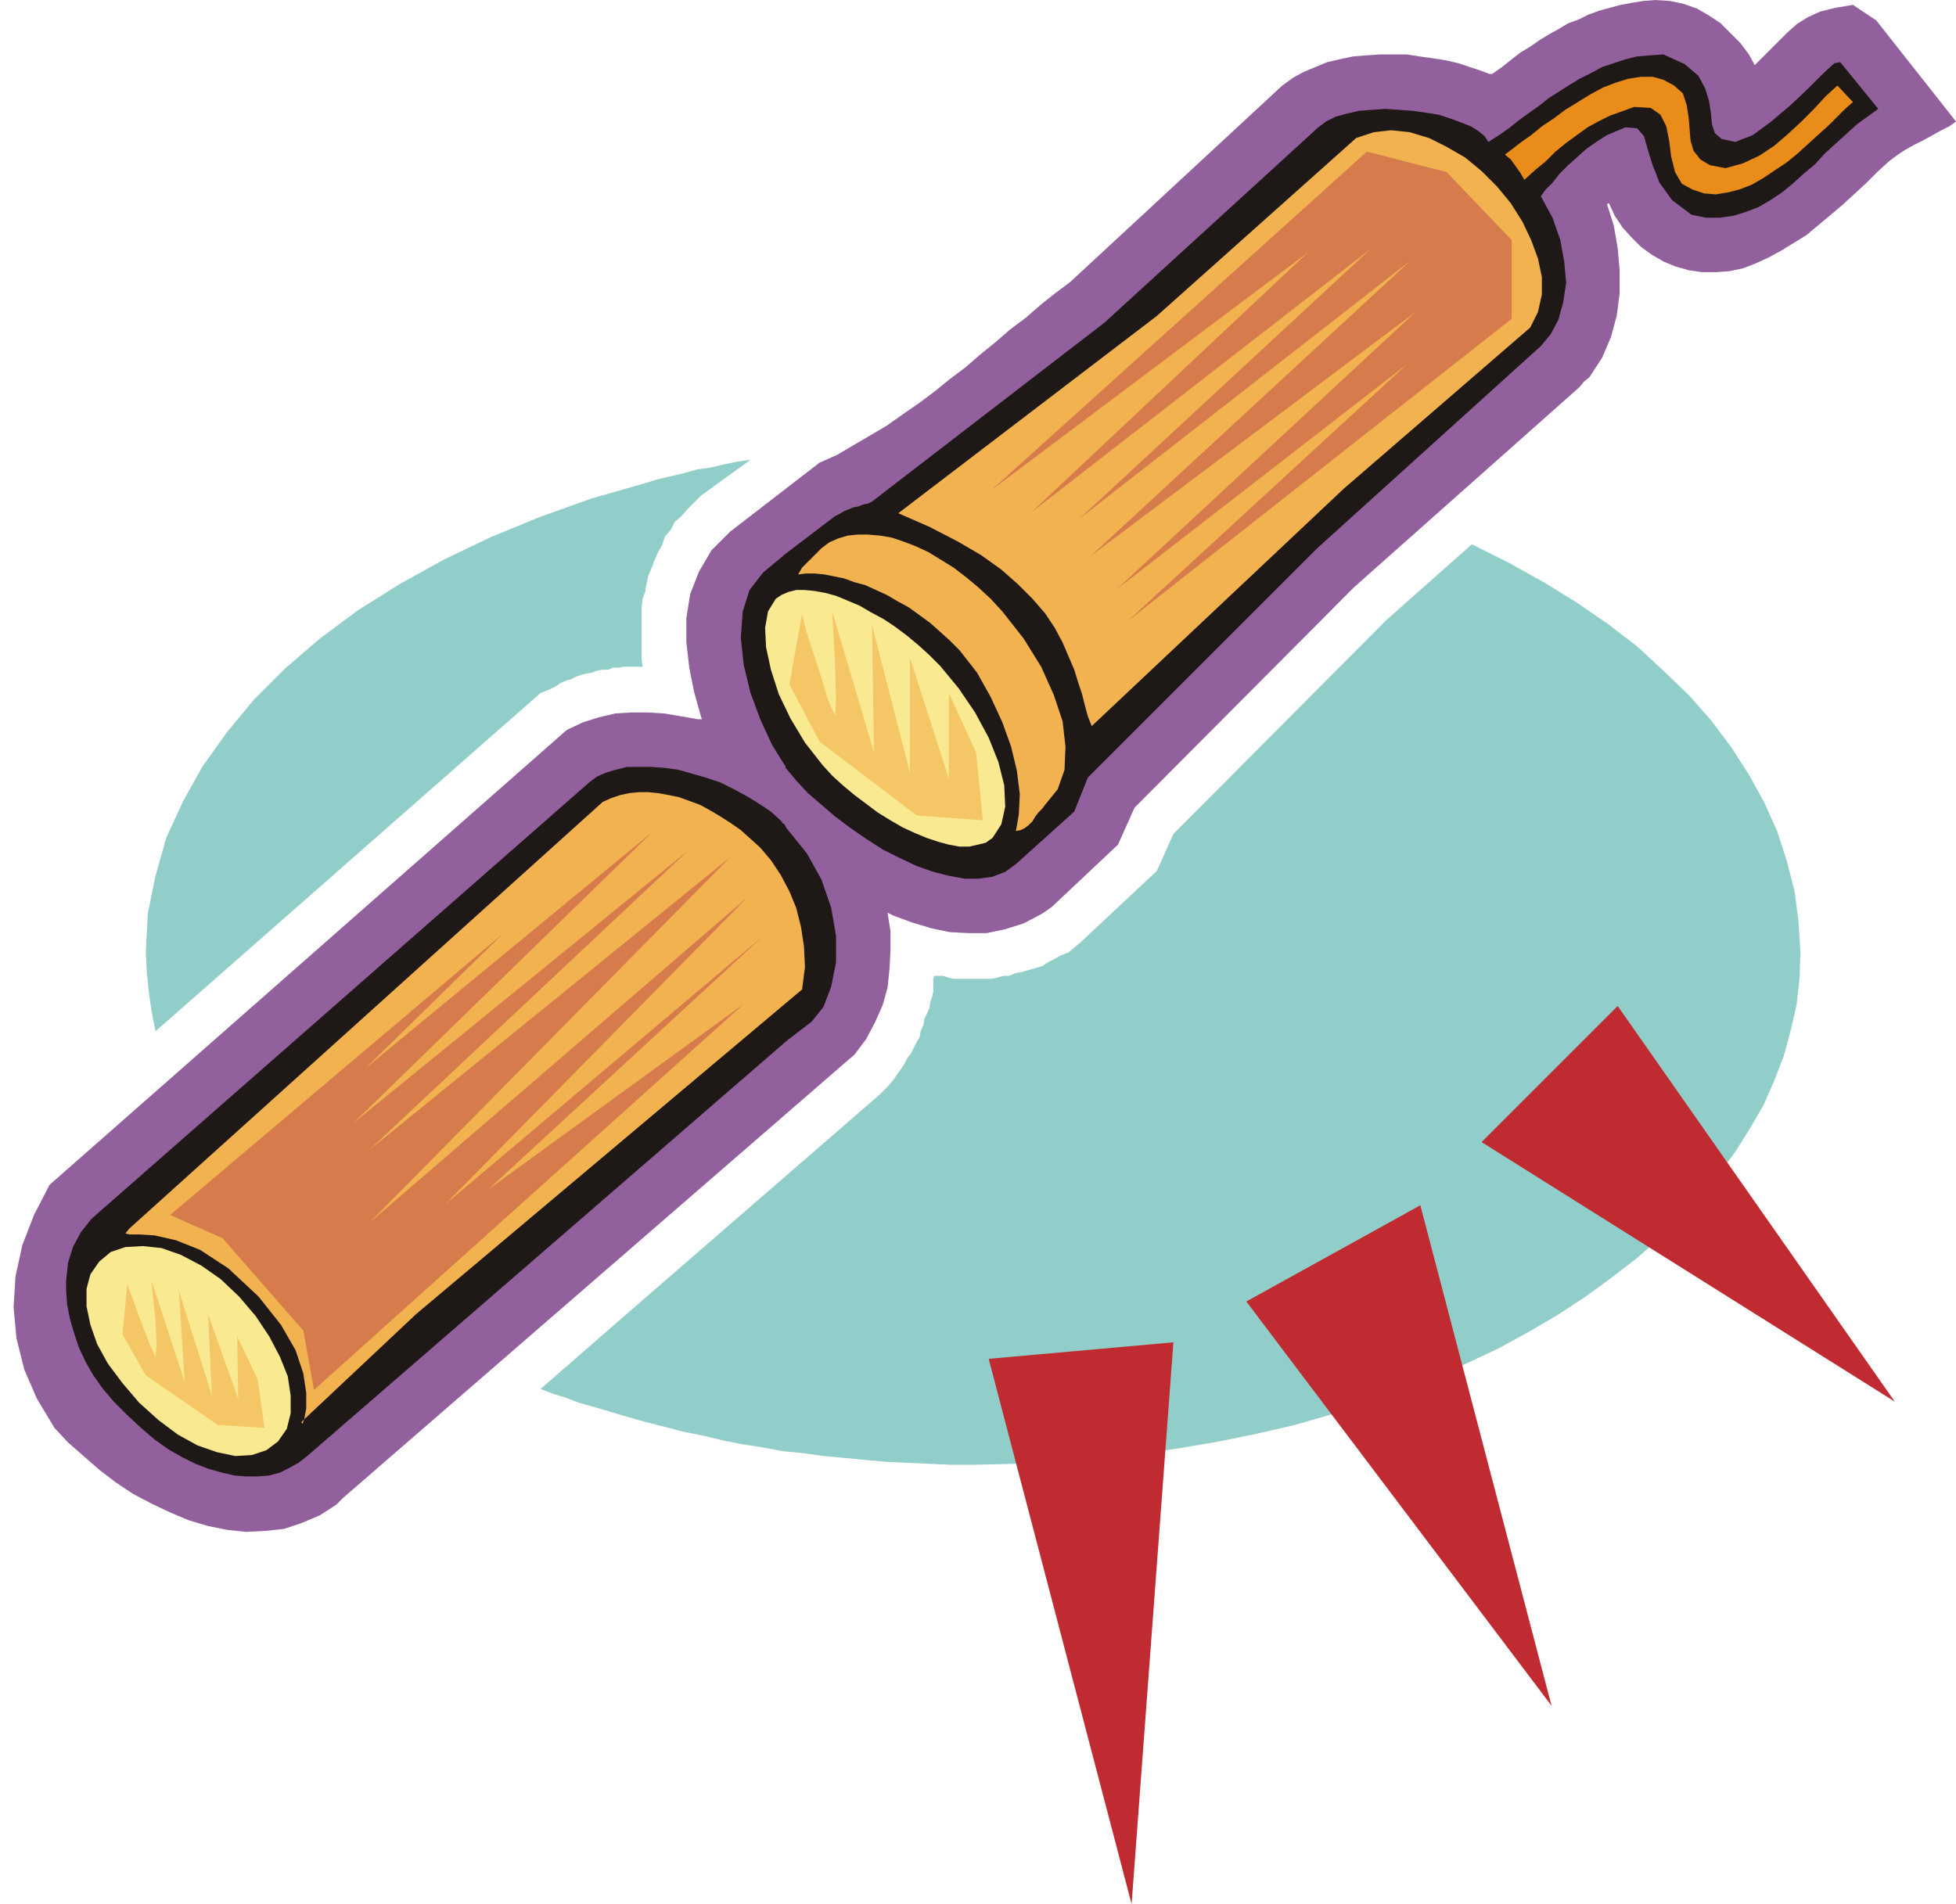
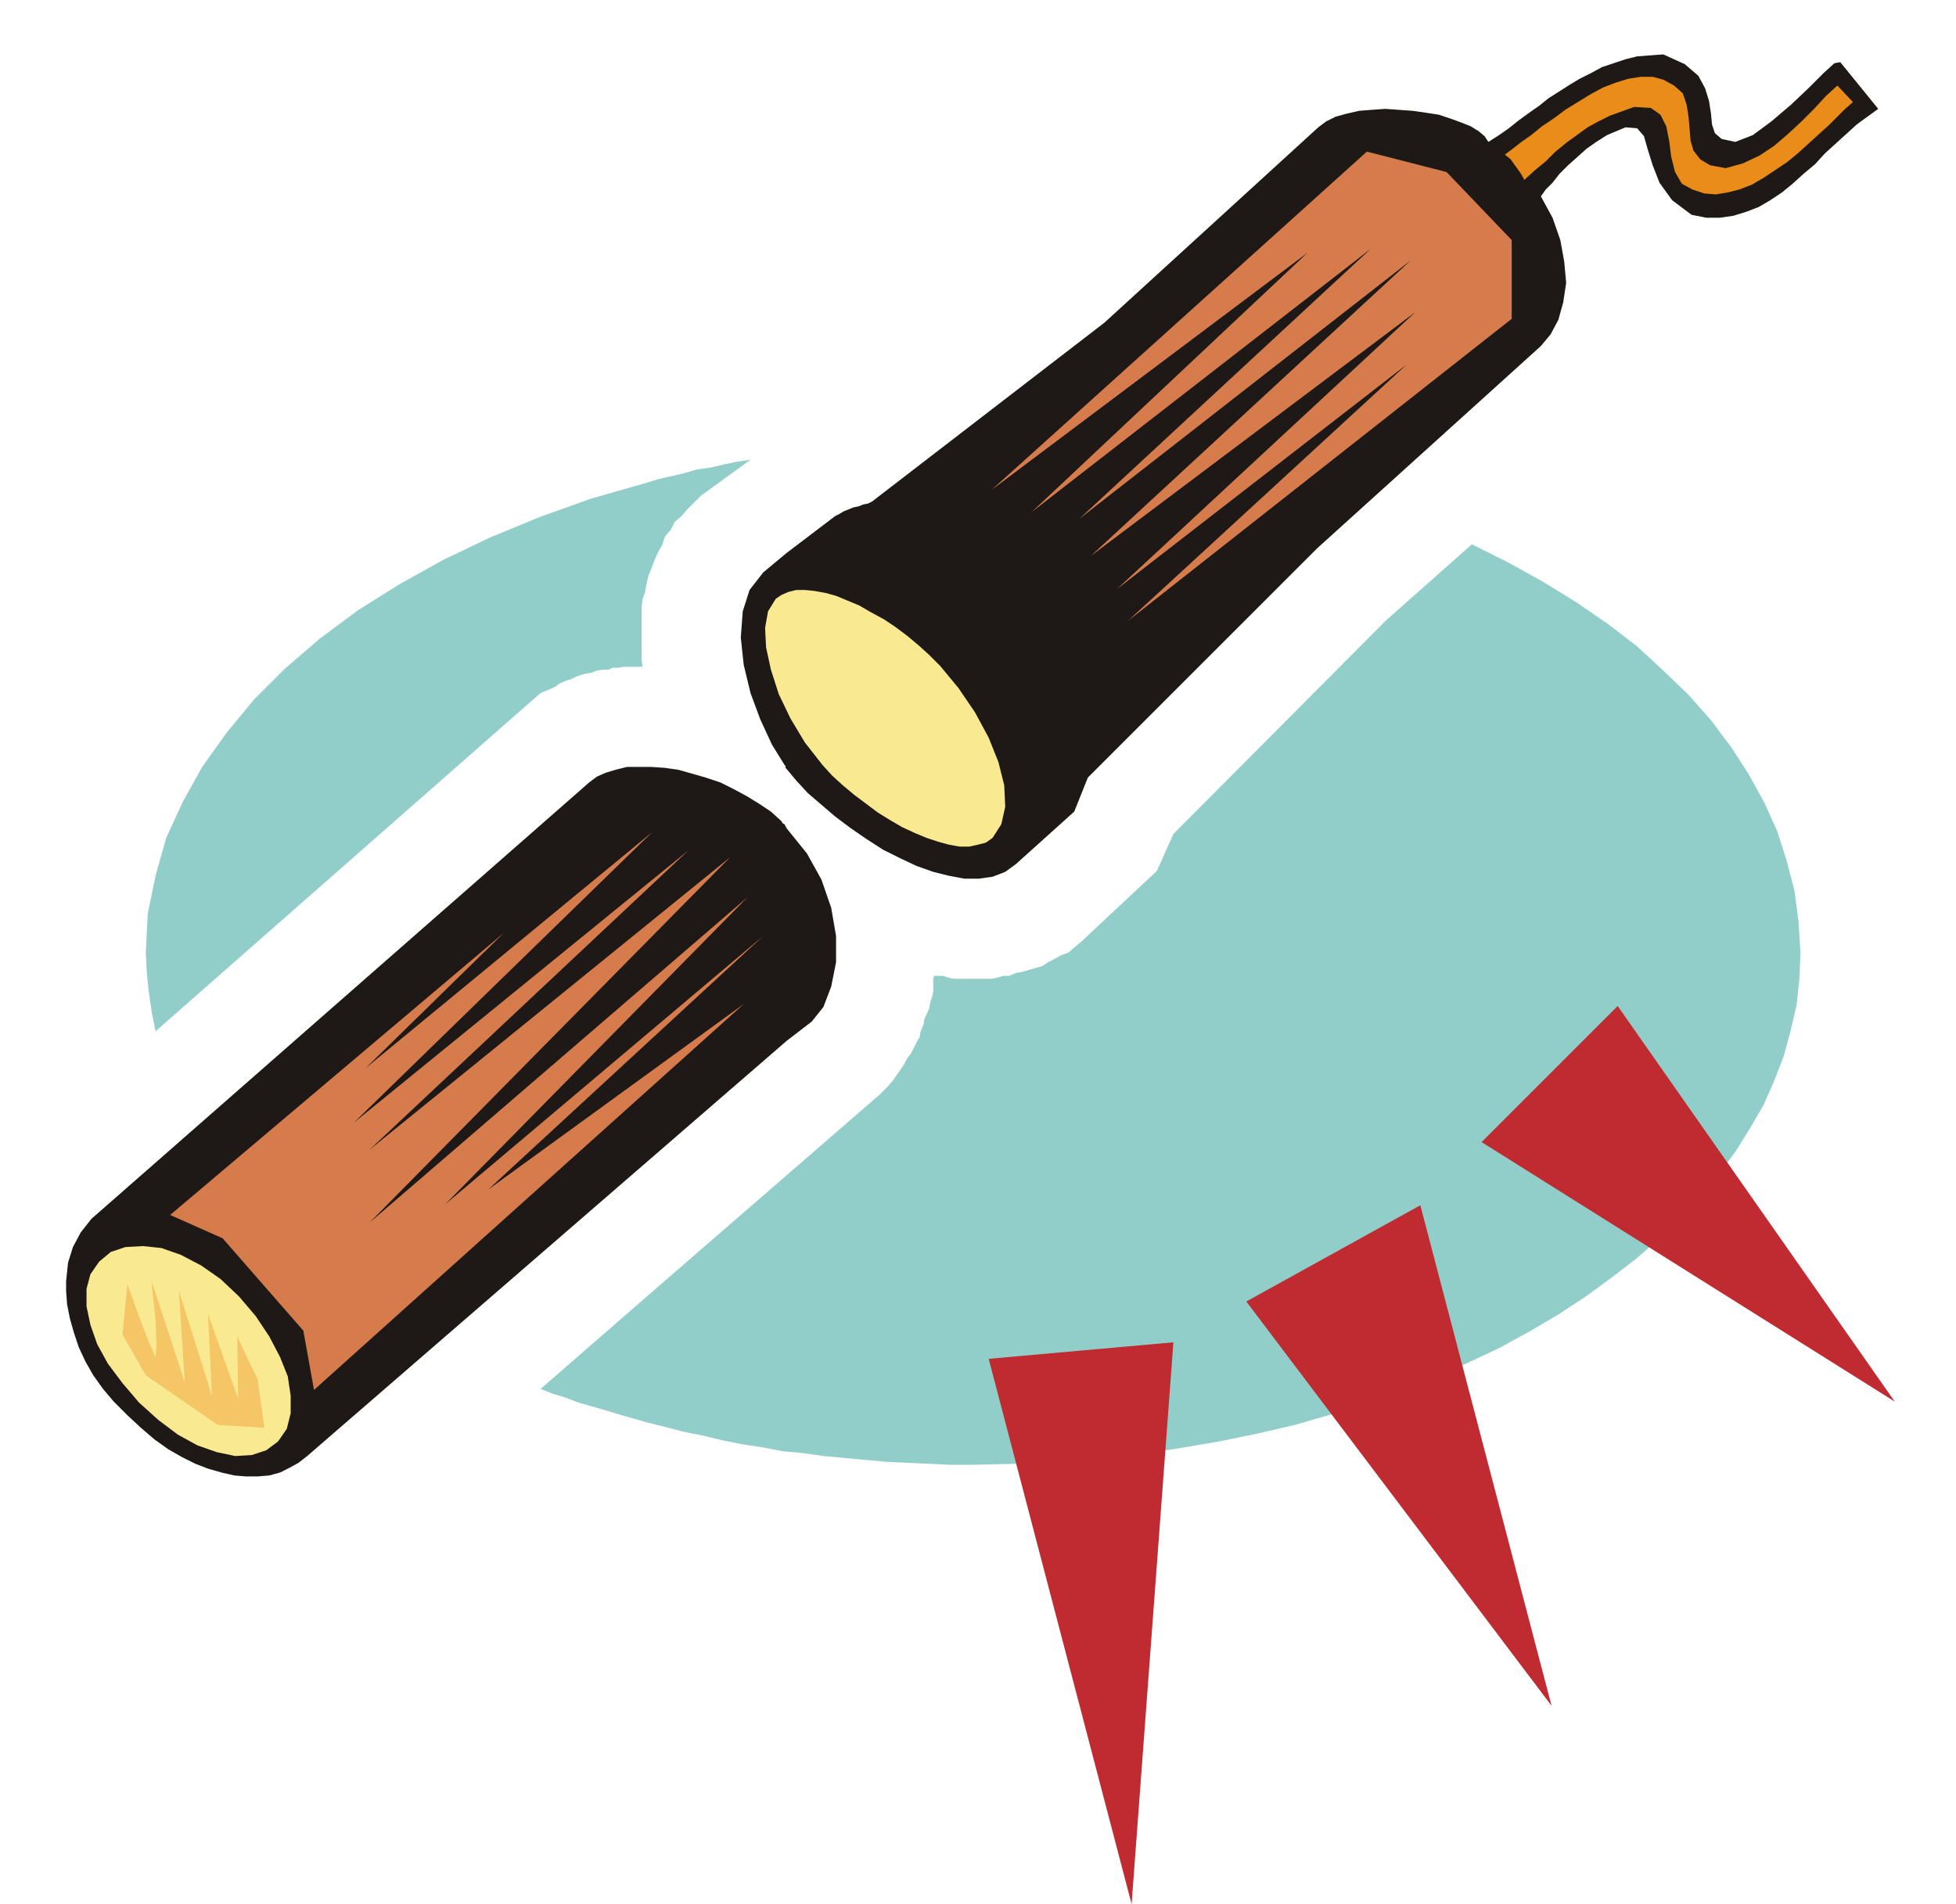
<svg xmlns="http://www.w3.org/2000/svg" fill-rule="evenodd" height="1.959in" preserveAspectRatio="none" stroke-linecap="round" viewBox="0 0 2012 1959" width="2.012in">
  <style>.pen1{stroke:none}.brush5{fill:#f2b24f}.brush7{fill:#f9ea91}.brush8{fill:#f4c666}</style>
  <path class="pen1" d="m1514 560 38 19 36 20 34 21 32 22 30 23 27 25 26 25 23 26 21 28 18 28 16 29 13 29 10 31 8 31 4 31 2 32-1 27-3 27-6 26-7 26-10 26-11 25-14 24-15 24-17 23-19 23-20 22-23 22-23 20-26 20-26 19-29 19-29 17-31 17-32 15-34 15-34 14-36 12-36 12-38 11-39 9-39 8-41 7-41 6-42 5-42 3-43 2-44 1h-23l-22-1-22-1-22-1-22-2-21-2-22-2-21-3-21-2-21-4-20-3-20-4-21-5-20-4-19-5-20-5v-128l241-209 8-8 6-7 4-6 3-4 4-6 3-6 4-5 3-6 3-6 3-5 1-6 3-7 1-6 2-4 3-7 1-6 2-6 1-5v-13l1-3h9l6 2 5 1h39l5-1 7-2h6l7-3 6-1 7-2 7-2 7-2 6-4 6-3 7-4 8-3 13-11 78-73 17-38 219-220 88-78zm-850 46 1-5 2-9 3-7 3-8 4-9 4-7 3-9 6-7 4-8 7-6 6-7 7-7 7-7 51-37-14 2-14 3-13 3-14 2-14 4-13 3-13 3-13 4v109zm0 857-14-4-14-4-13-4-14-4-14-4-13-5-13-4-13-5 108-94v128zm0-966v111l-3 8-1 9v54l1 7h-20l-5 1h-6l-4 2h-6l-6 1-5 2-6 1-4 1-6 2-6 3-4 1-7 3-4 3-6 3-10 4-396 348-4-20-3-21-2-20-1-20 2-40 8-39 11-39 17-37 20-36 25-35 28-34 32-32 36-31 39-29 43-27 45-25 48-23 51-21 53-19 56-16z" style="fill:#91cec9" />
-   <path class="pen1" style="fill:#93609e" d="m722 740-1-3-7-25-5-25-3-26v-25l4-25 9-23 13-22 19-19 92-71 18-8 17-10 17-10 17-10 17-12 16-11 16-12 16-13 16-12 15-13 16-13 15-13 16-12 15-13 15-12 16-12 218-202 11-8 11-6 12-5 12-5 13-3 14-3 13-1 14-1h28l13 2 14 2 13 2 13 3 12 4 12 4 8 3h3l10-7 10-8 9-7 10-6 10-7 10-6 9-5 10-6 11-4 10-5 11-4 11-3 11-3 11-2 12-2 13-1 15 1 14 3 14 5 12 7 12 8 10 10 10 10 9 12 6 11 12-12 11-11 10-10 10-9 11-7 13-6 16-4 18-3 24 16 82 104-7 5-8 4-9 5-9 5-10 5-9 5-9 6-8 6-12 11-12 12-12 11-12 11-13 11-12 10-12 10-13 8-13 8-13 7-13 6-13 5-14 3-14 1h-14l-14-2-14-4-12-5-12-7-11-8-10-10-9-10-8-12-6-13-2 1 7 22 4 23 2 23v24l-3 23-6 22-9 21-13 20-6 5-4 5-232 206-226 227-17 38-68 64-10 7-19 10-19 6-19 4h-19l-19-1-19-4-20-6-19-7-6-3 3 19v20l-1 19-2 19-5 18-8 18-9 17-12 16-7 6-519 450-7 7-17 11-19 8-18 6-19 2-20 1-19-2-20-4-20-6-19-8-19-9-19-10-18-12-17-13-16-14-16-14-14-15-18-30-13-30-8-32-3-32 2-32 7-32 12-31 16-31 532-468 17-8 16-5 17-4 16-1h17l17 1 18 3 17 3h4z" />
  <path class="pen1" d="m809 852 21 26 15 27 10 29 5 29v27l-5 25-8 21-12 15-26 20V852zm0-61 10 12 12 13 14 12 14 12 16 12 16 11 17 11 18 9 17 8 17 6 16 4 16 3h15l14-2 13-5 11-8 60-54 14-35 236-236 230-208 10-12 8-15 5-18 3-20-2-22-4-22-8-23-12-22 5-7 7-7 7-9 9-9 9-8 10-9 10-7 11-7 19-8 12 1 7 8 4 14 5 16 7 18 13 18 20 15 15 3h14l14-2 13-4 13-5 12-7 12-8 11-9 11-10 12-10 10-11 11-10 11-10 11-10 11-8 11-8-39-48-6 1-11 10-16 16-18 17-20 17-19 14-18 7-14-3-7-6-3-9-1-11-2-13-4-13-7-13-14-12-22-10-14 1-13 1-12 3-12 4-12 4-11 6-12 6-10 6-11 7-11 7-10 8-10 7-11 8-10 8-10 7-11 7-4-6-6-5-8-5-10-4-11-4-12-4-13-2-14-2-14-1-14-1-14 1-13 1-13 3-11 3-10 5-8 6-220 201-239 184-4 2-5 1-5 2-5 1-5 2-5 2-5 3-4 2-50 38v222zm-493 707-9 7-9 5-10 5-11 3-12 1h-12l-12-1-13-3-14-4-13-5-14-7-14-8-14-10-14-12-14-13-14-14-11-13-10-14-8-14-7-15-5-15-4-14-3-15-1-14v-10l2-19 5-16 8-15 11-14 512-449 8-6 9-4 10-3 12-3h25l14 1 14 2 14 4 14 4 15 5 14 7 13 7 13 8 12 8 11 10 1 2 2 1 1 2 1 2v219l-493 427zm493-929-24 20-14 18-7 22-2 27 3 28 7 29 10 27 12 26 13 21 1 1v2l1 1V569z" style="fill:#1e1916" />
-   <path class="pen1 brush5" d="m825 1018-397 334-118 111 1 2 2-5 2-11v-16l-3-20-8-24-15-26-23-29-31-29-29-19-25-10-22-5-16-1h-10l-4-1 4-5 487-439 9-4 9-3 9-2 10-1h10l10 1 11 2 10 2 11 4 11 4 11 6 10 6 11 7 10 7 10 9 10 9 11 13 10 15 9 17 7 17 5 20 3 20 1 21-3 23zm365-693 205-183 18-6 18-2 19 2 20 6 18 9 19 11 17 14 16 16 14 17 12 19 9 19 7 19 4 19v18l-4 18-8 16-192 166-259 244-4-10-3-11-3-12-4-12-4-13-6-14-6-14-8-15-10-15-13-15-15-15-17-15-21-15-24-14-29-15-32-14 266-203z" />
  <path class="pen1" style="fill:#ea8c19" d="m1731 96 4 12 2 13 1 12 1 12 3 10 7 9 10 6 16 3 18-5 17-8 15-10 14-12 14-13 13-13 12-13 12-11 16 17-8 7-8 8-9 9-10 9-11 10-11 10-11 9-12 8-12 8-12 7-13 5-12 3-12 2-12-1-12-4-11-6-7-12-4-16-2-16-3-15-6-12-10-7-17-1-25 9-12 6-11 6-11 8-11 8-11 9-10 10-11 9-11 10-4-7-5-7-5-7-6-5 8-6 9-7 10-7 11-9 12-8 12-9 13-8 13-8 13-7 13-5 13-4 13-2h12l11 3 11 6 9 8z" />
-   <path class="pen1 brush5" d="m845 564-6 6-7 7-7 7-4 7 8-1h9l10 1 10 2 10 2 11 4 11 3 11 5 11 5 12 7 11 6 11 8 11 8 10 9 10 9 10 10 18 23 14 25 12 26 9 25 6 25 3 24-1 21-3 17 5-1 4-2 4-3 4-4 3-5 3-4 4-4 3-4 13-16 7-20 1-24-3-26-9-27-13-29-18-29-22-28-12-13-13-12-12-10-13-10-13-8-13-8-13-6-13-5-12-4-12-2-12-1h-11l-10 1-10 3-9 4-8 6z" />
  <path class="pen1 brush7" d="m798 616-8 13-3 17 1 20 5 23 8 25 12 25 15 25 18 23 10 11 11 10 12 10 12 9 12 9 13 8 12 7 13 6 12 5 12 4 11 3 11 2h10l9-2 8-2 7-5 9-14 4-18-1-22-6-24-10-25-14-26-17-25-19-23-11-11-11-10-12-10-12-9-12-8-13-7-12-7-12-5-12-5-11-3-11-2-10-1h-9l-8 2-7 3-6 4z" />
-   <path class="pen1 brush8" d="m825 632-13 72 31 59 100 76 68 5-7-70-28-61v88l-40-124v118l-39-152 2 131-43-145 1 17 2 38 1 37-1 15-3-6-5-12-5-17-6-19-6-18-5-16-3-12-1-4z" />
  <path class="pen1" d="m1020 504 386-348 82 21 67 70v81l-395 311 287-264-298 231 307-285-334 251 329-304-341 266 300-278-349 271 284-267-325 244zm-255 529-442 397-11-61-83-95-54-24 343-290-142 139 295-243-307 299 344-280-328 308 371-301-371 376 389-335-311 316 327-276-283 261 263-191z" style="fill:#d67c4c" />
  <path class="pen1" d="m1017 1398 147 561 43-578-190 17zm265-59 314 416-135-515-179 99zm242-164 425 267-285-407-140 140z" style="fill:#bf2b30" />
  <path class="pen1 brush7" d="m102 1298 12-10 15-5 18-1 19 2 20 7 21 11 20 14 19 18 17 20 14 21 11 21 8 20 3 20v18l-4 16-9 13-12 9-15 5-17 1-19-4-20-7-20-11-20-15-20-18-17-20-15-20-11-20-7-20-4-19v-18l4-15 9-13z" />
  <path class="pen1 brush8" d="m131 1321-5 52 24 42 74 51 48 3-7-50-21-44 1 64-31-87 4 84-34-108 6 94-34-104 1 13 3 27 1 27-1 11-6-13-10-26-9-25-4-11z" />
</svg>